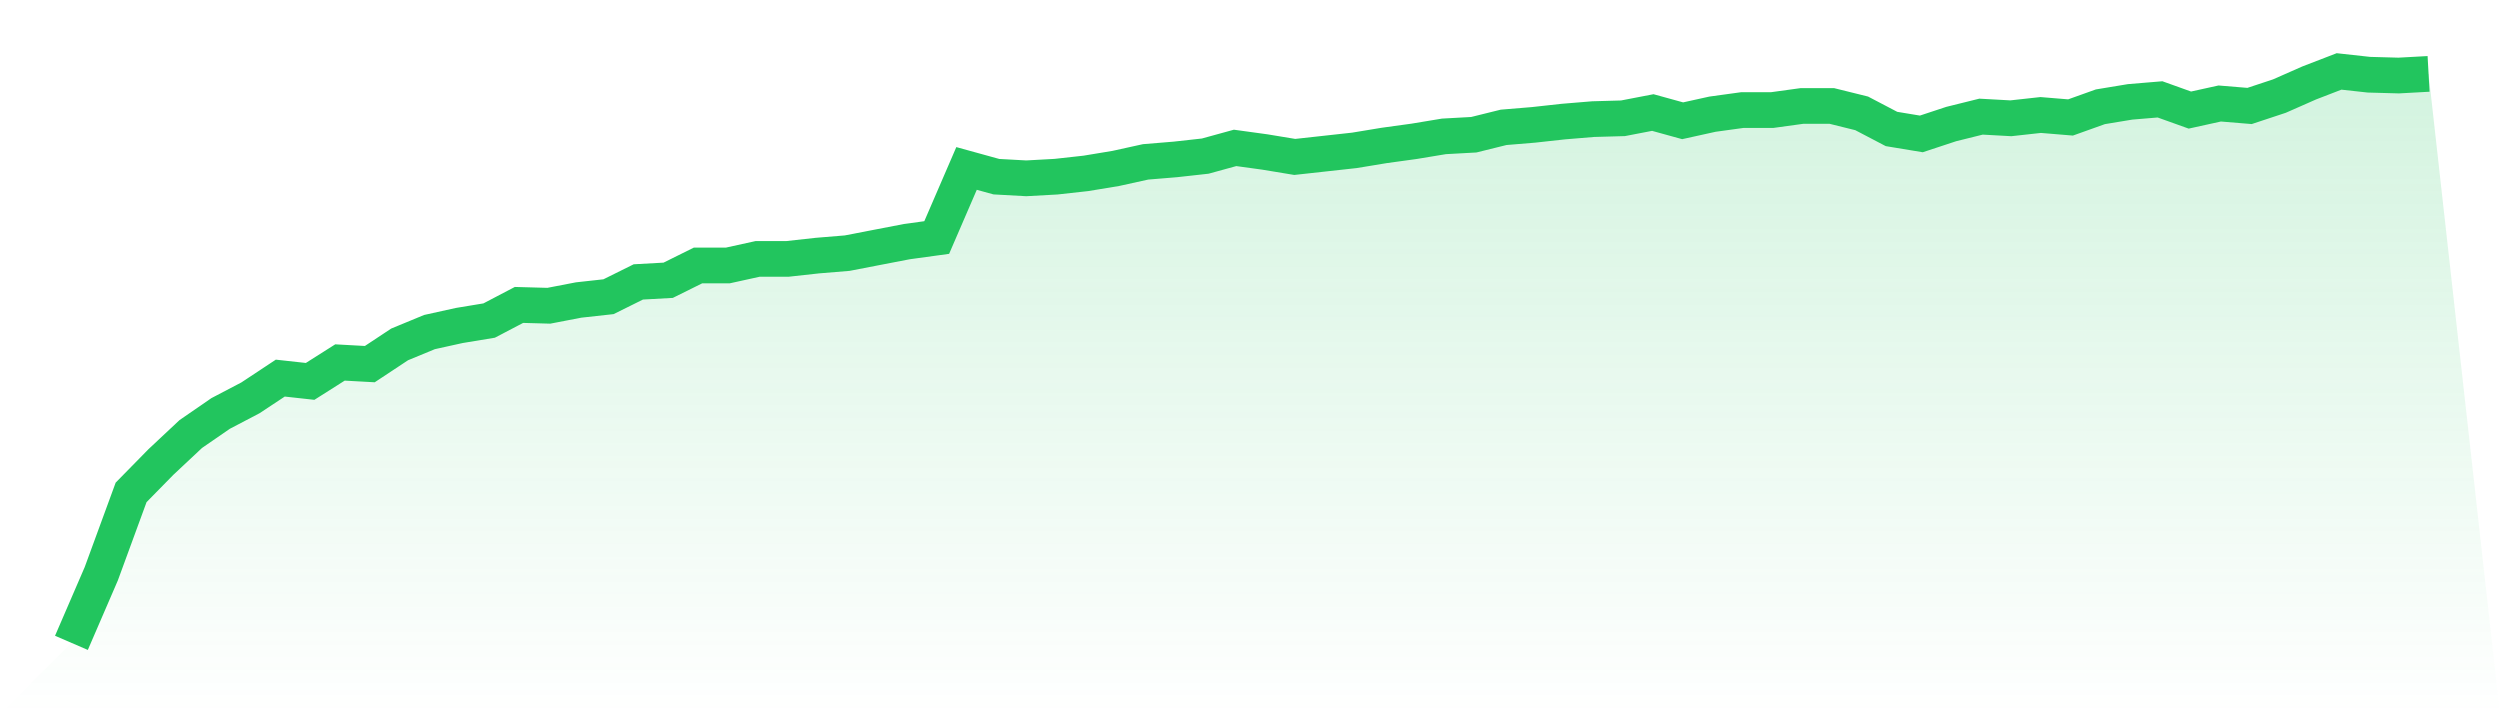
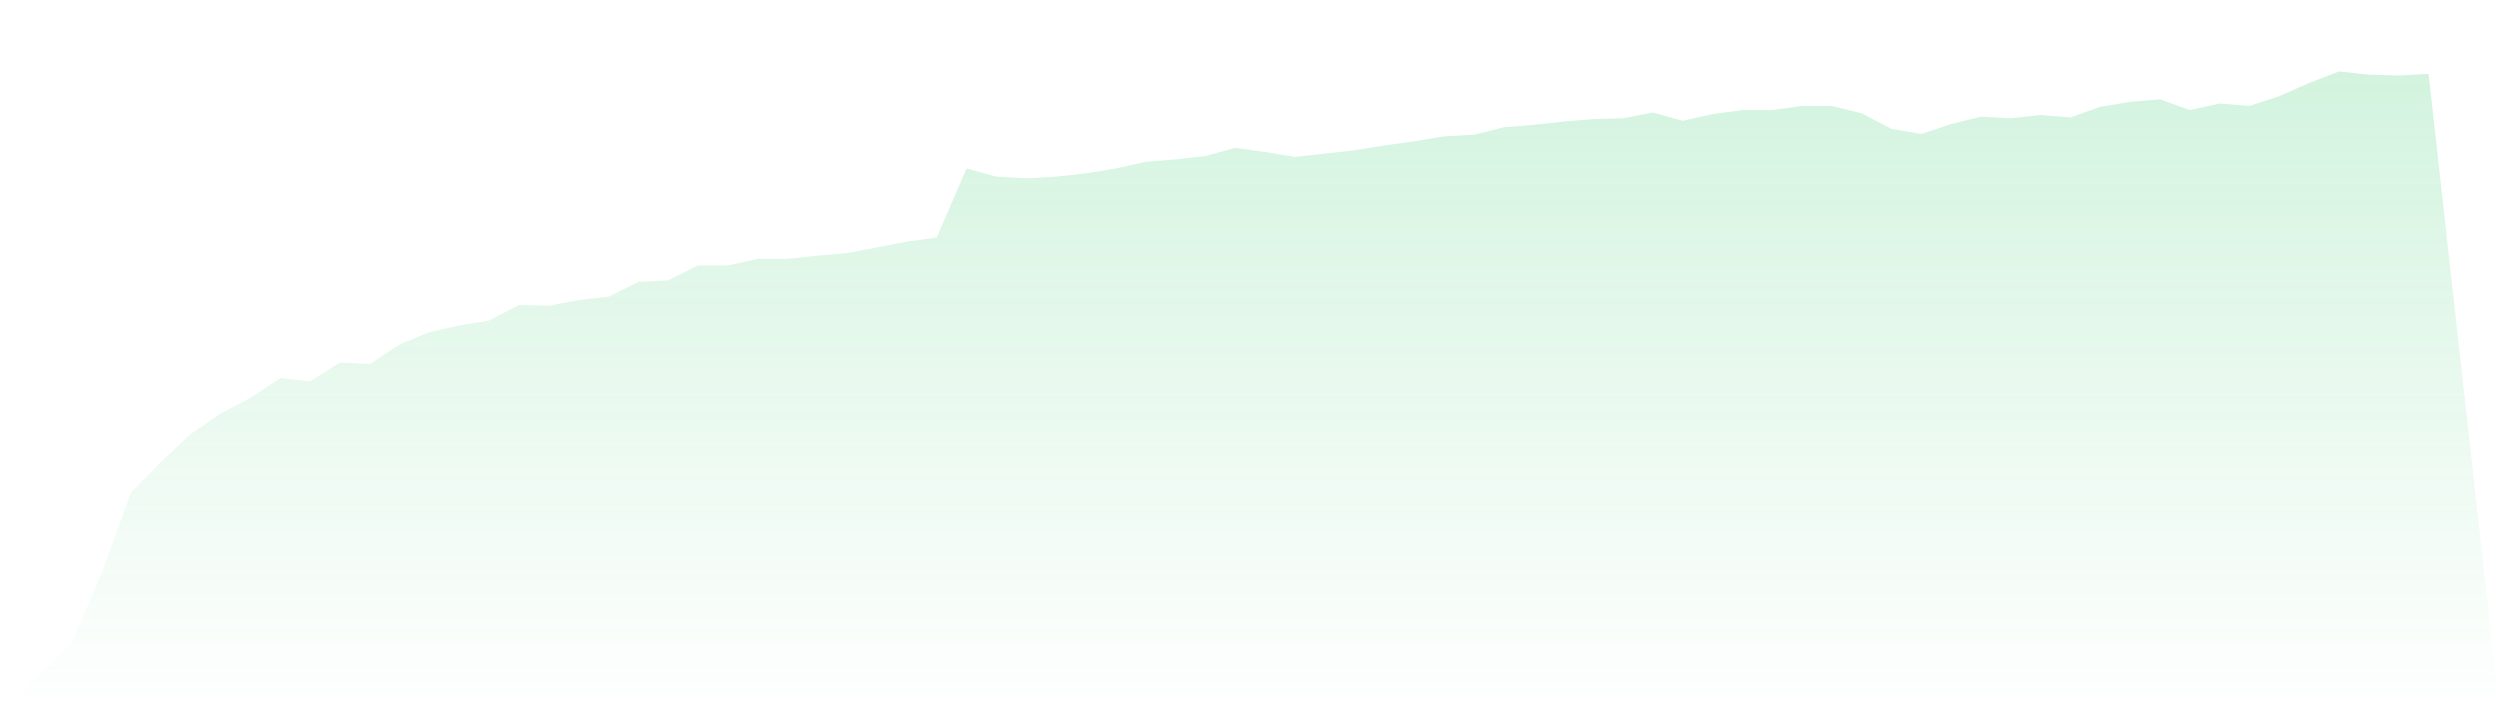
<svg xmlns="http://www.w3.org/2000/svg" viewBox="0 0 140 40">
  <defs>
    <linearGradient id="gradient" x1="0" x2="0" y1="0" y2="1">
      <stop offset="0%" stop-color="#22c55e" stop-opacity="0.2" />
      <stop offset="100%" stop-color="#22c55e" stop-opacity="0" />
    </linearGradient>
  </defs>
  <path d="M4,36 L4,36 L5.671,32.132 L7.342,27.574 L9.013,25.871 L10.684,24.305 L12.354,23.154 L14.025,22.279 L15.696,21.174 L17.367,21.358 L19.038,20.299 L20.709,20.391 L22.38,19.286 L24.051,18.596 L25.722,18.227 L27.392,17.951 L29.063,17.076 L30.734,17.122 L32.405,16.8 L34.076,16.616 L35.747,15.787 L37.418,15.695 L39.089,14.866 L40.759,14.866 L42.43,14.498 L44.101,14.498 L45.772,14.314 L47.443,14.176 L49.114,13.853 L50.785,13.531 L52.456,13.301 L54.127,9.433 L55.797,9.894 L57.468,9.986 L59.139,9.894 L60.81,9.709 L62.481,9.433 L64.152,9.065 L65.823,8.927 L67.494,8.742 L69.165,8.282 L70.835,8.512 L72.506,8.788 L74.177,8.604 L75.848,8.42 L77.519,8.144 L79.19,7.914 L80.861,7.637 L82.532,7.545 L84.203,7.131 L85.873,6.993 L87.544,6.809 L89.215,6.671 L90.886,6.624 L92.557,6.302 L94.228,6.763 L95.899,6.394 L97.57,6.164 L99.24,6.164 L100.911,5.934 L102.582,5.934 L104.253,6.348 L105.924,7.223 L107.595,7.499 L109.266,6.947 L110.937,6.532 L112.608,6.624 L114.278,6.44 L115.949,6.578 L117.62,5.98 L119.291,5.704 L120.962,5.565 L122.633,6.164 L124.304,5.796 L125.975,5.934 L127.646,5.381 L129.316,4.645 L130.987,4 L132.658,4.184 L134.329,4.23 L136,4.138 L140,40 L0,40 z" fill="url(#gradient)" />
-   <path d="M4,36 L4,36 L5.671,32.132 L7.342,27.574 L9.013,25.871 L10.684,24.305 L12.354,23.154 L14.025,22.279 L15.696,21.174 L17.367,21.358 L19.038,20.299 L20.709,20.391 L22.38,19.286 L24.051,18.596 L25.722,18.227 L27.392,17.951 L29.063,17.076 L30.734,17.122 L32.405,16.8 L34.076,16.616 L35.747,15.787 L37.418,15.695 L39.089,14.866 L40.759,14.866 L42.43,14.498 L44.101,14.498 L45.772,14.314 L47.443,14.176 L49.114,13.853 L50.785,13.531 L52.456,13.301 L54.127,9.433 L55.797,9.894 L57.468,9.986 L59.139,9.894 L60.81,9.709 L62.481,9.433 L64.152,9.065 L65.823,8.927 L67.494,8.742 L69.165,8.282 L70.835,8.512 L72.506,8.788 L74.177,8.604 L75.848,8.42 L77.519,8.144 L79.19,7.914 L80.861,7.637 L82.532,7.545 L84.203,7.131 L85.873,6.993 L87.544,6.809 L89.215,6.671 L90.886,6.624 L92.557,6.302 L94.228,6.763 L95.899,6.394 L97.57,6.164 L99.24,6.164 L100.911,5.934 L102.582,5.934 L104.253,6.348 L105.924,7.223 L107.595,7.499 L109.266,6.947 L110.937,6.532 L112.608,6.624 L114.278,6.44 L115.949,6.578 L117.62,5.98 L119.291,5.704 L120.962,5.565 L122.633,6.164 L124.304,5.796 L125.975,5.934 L127.646,5.381 L129.316,4.645 L130.987,4 L132.658,4.184 L134.329,4.23 L136,4.138" fill="none" stroke="#22c55e" stroke-width="2" />
</svg>